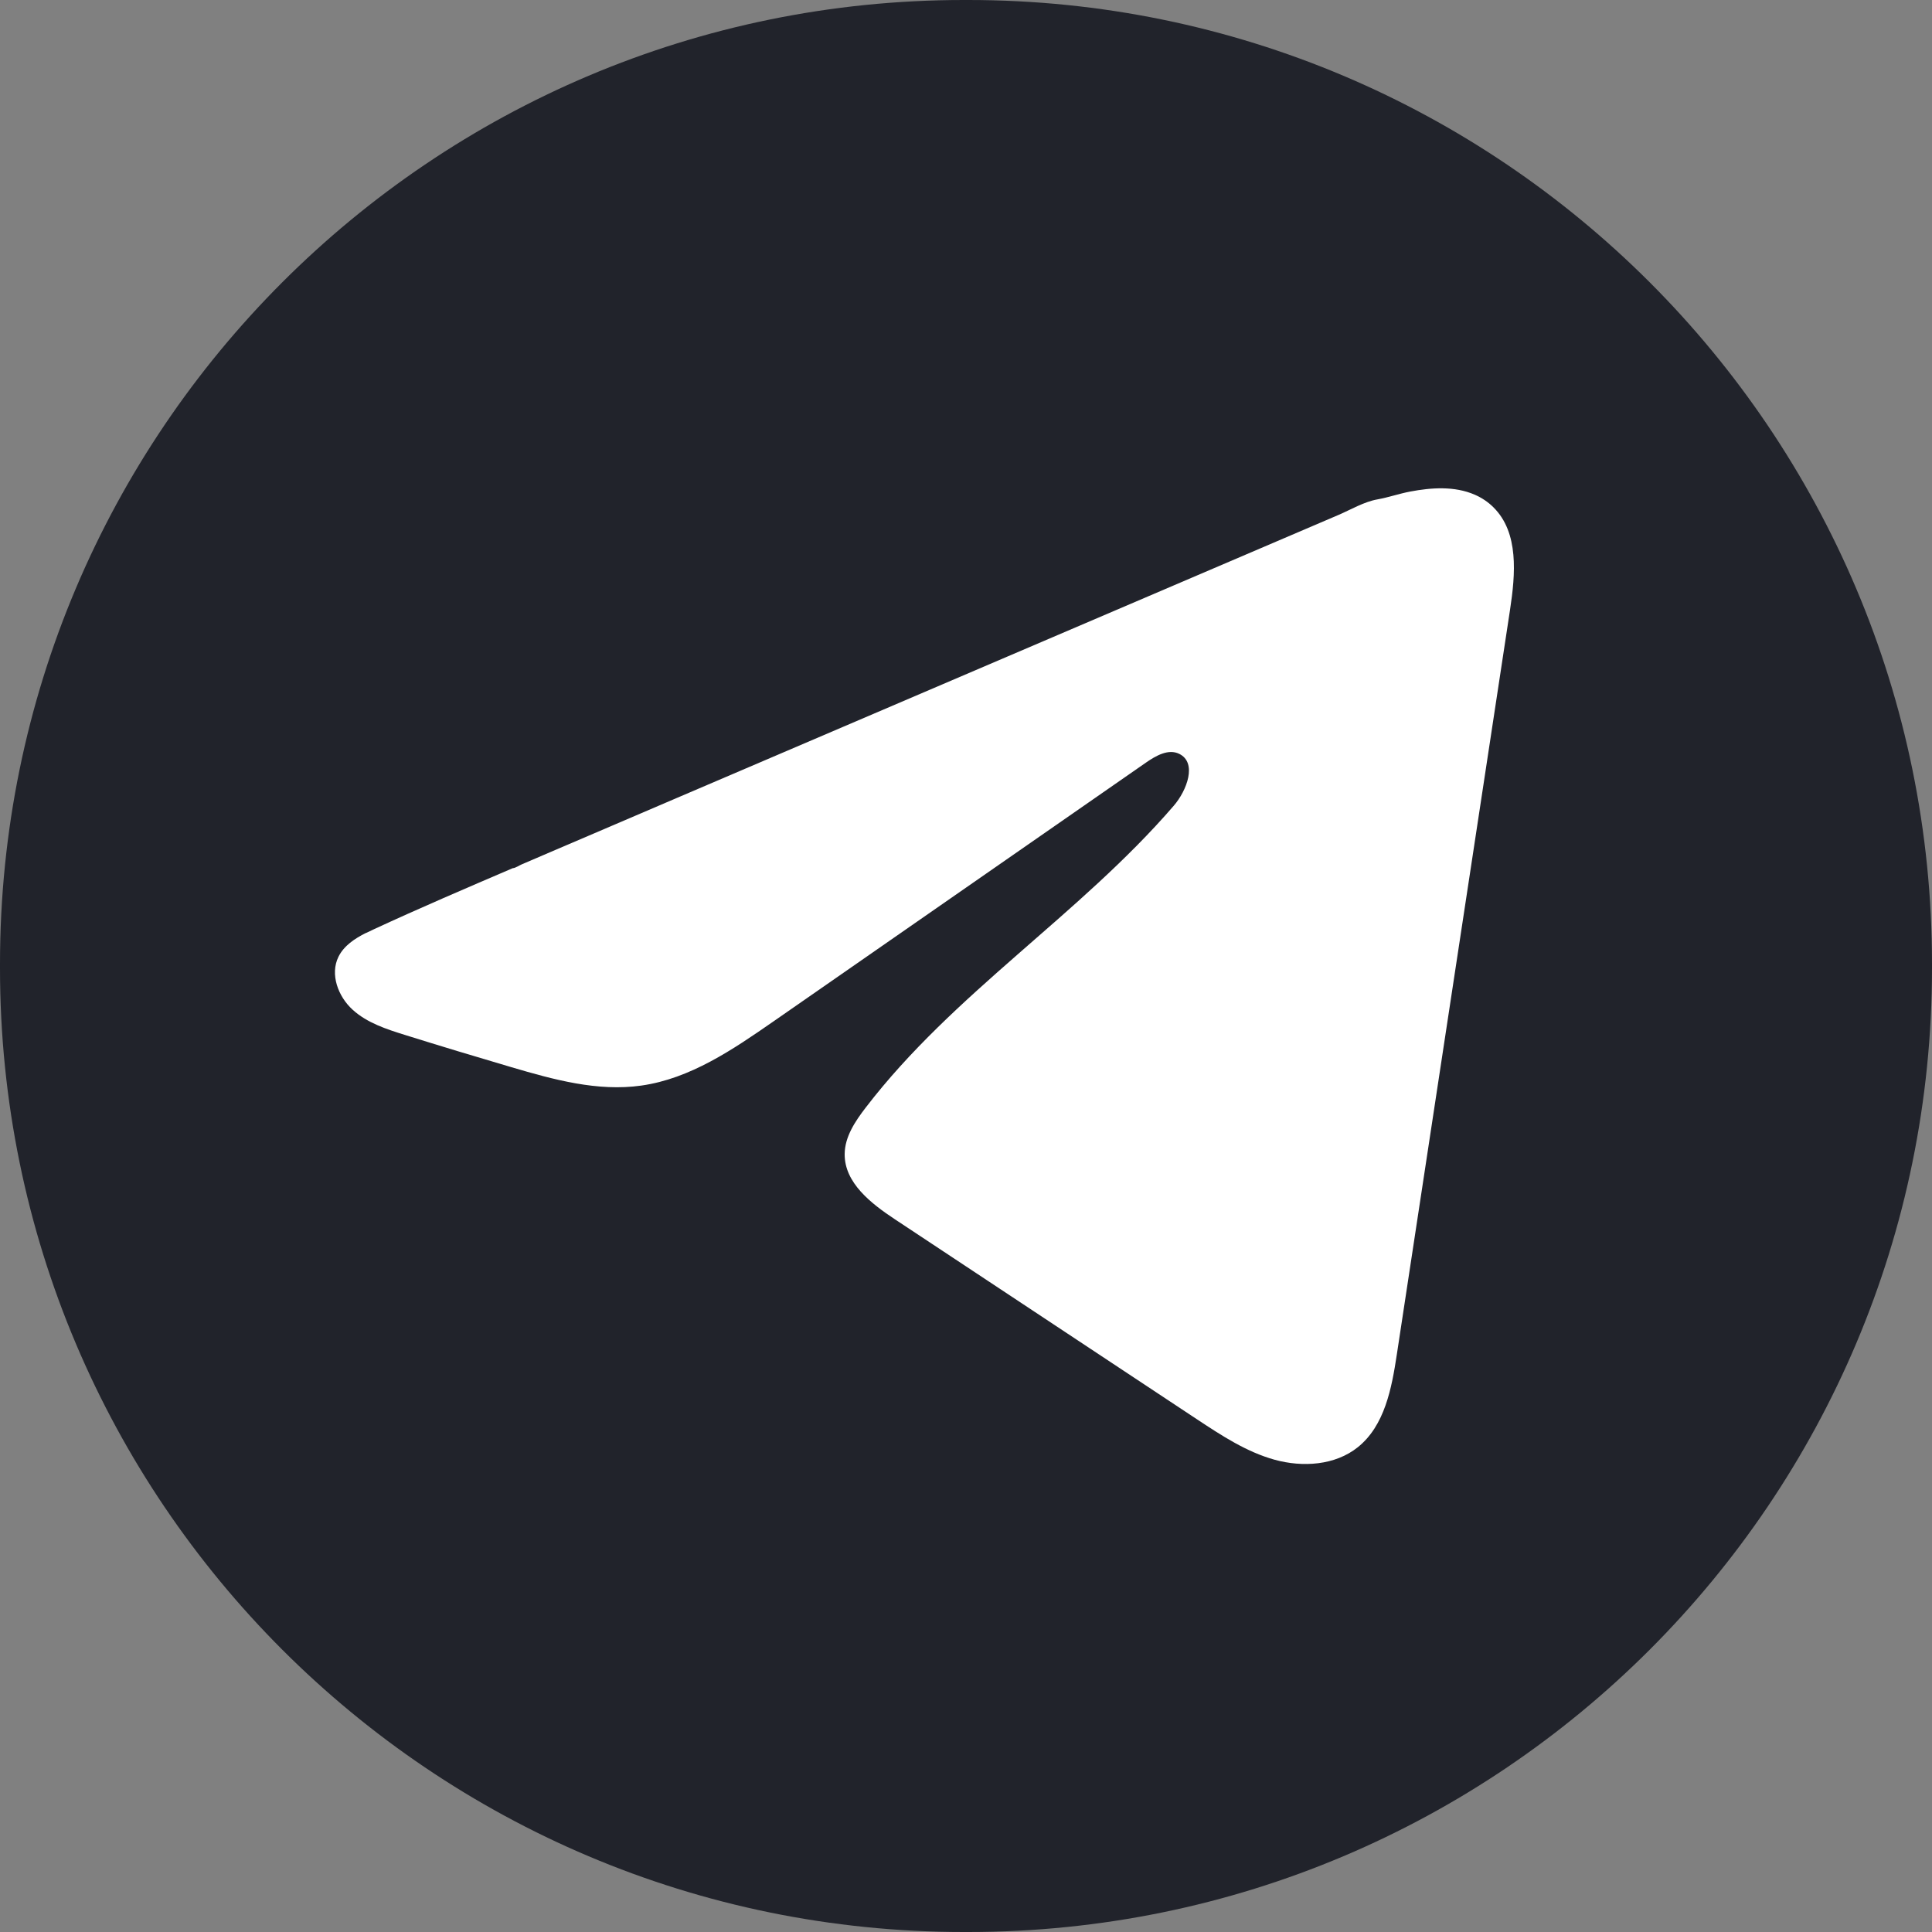
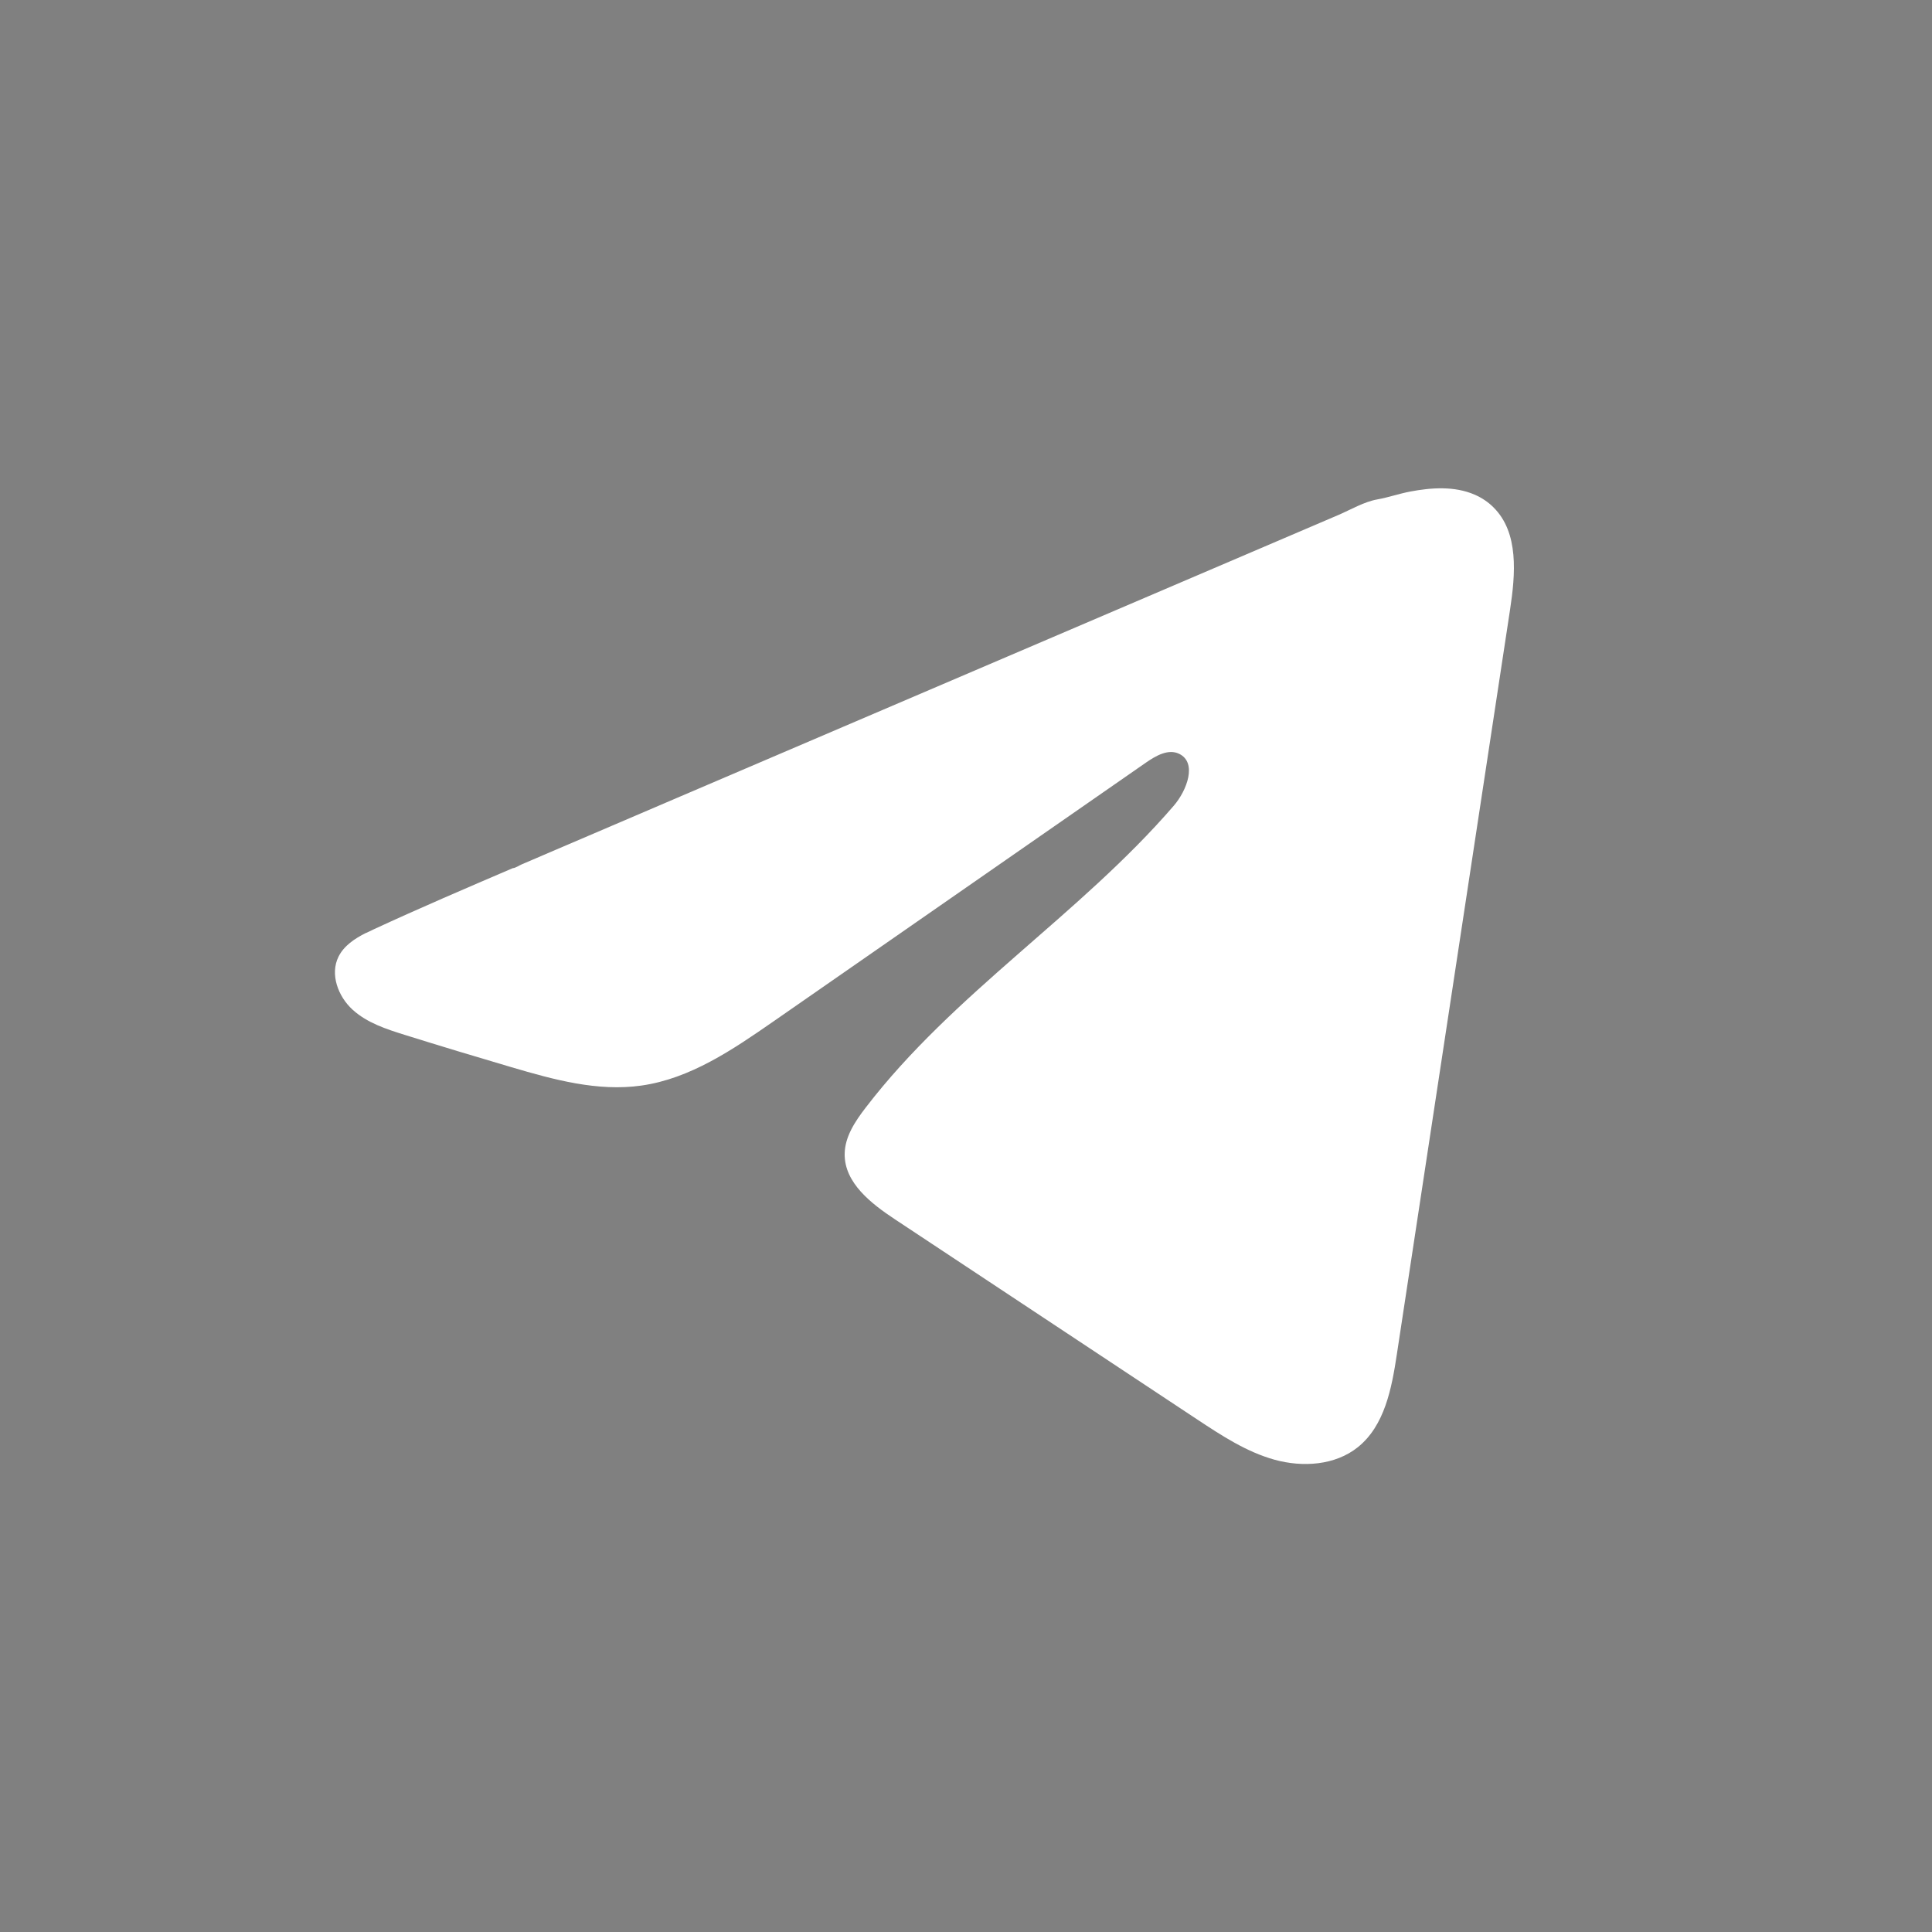
<svg xmlns="http://www.w3.org/2000/svg" width="100" height="100" viewBox="0 0 100 100" fill="none">
  <rect x="0" y="0" width="100" height="100" fill="#808080" stroke="none" />
-   <path d="M50.114 0H49.886C22.335 0 0 22.335 0 49.886V50.114C0 77.665 22.335 100 49.886 100H50.114C77.665 100 100 77.665 100 50.114V49.886C100 22.335 77.665 0 50.114 0Z" fill="#21232B" />
  <path d="M18.94 48.295C19.08 48.225 19.22 48.159 19.357 48.096C21.732 46.996 24.139 45.966 26.542 44.936C26.672 44.936 26.889 44.785 27.012 44.736C27.198 44.655 27.383 44.578 27.569 44.498C27.926 44.344 28.284 44.193 28.637 44.039C29.352 43.734 30.063 43.429 30.778 43.124L35.056 41.292C37.908 40.073 40.763 38.85 43.615 37.631C46.467 36.412 49.322 35.189 52.174 33.97C55.026 32.751 57.881 31.528 60.733 30.309C63.585 29.089 66.44 27.867 69.292 26.648C69.926 26.374 70.613 25.968 71.292 25.849C71.864 25.747 72.421 25.551 72.995 25.442C74.085 25.236 75.286 25.151 76.33 25.604C76.691 25.761 77.024 25.982 77.301 26.259C78.625 27.569 78.439 29.72 78.159 31.563C76.208 44.407 74.256 57.254 72.301 70.098C72.035 71.86 71.671 73.794 70.28 74.908C69.103 75.85 67.428 75.956 65.974 75.556C64.52 75.153 63.238 74.309 61.98 73.479C56.764 70.024 51.543 66.57 46.327 63.115C45.086 62.295 43.706 61.223 43.72 59.734C43.727 58.837 44.263 58.039 44.81 57.328C49.343 51.414 55.884 47.35 60.75 41.709C61.437 40.914 61.977 39.477 61.034 39.018C60.474 38.745 59.829 39.116 59.318 39.47C52.885 43.937 46.456 48.408 40.024 52.875C37.925 54.332 35.725 55.831 33.196 56.189C30.932 56.511 28.655 55.881 26.465 55.236C24.63 54.696 22.797 54.143 20.972 53.572C20.001 53.27 18.999 52.945 18.25 52.261C17.5 51.578 17.069 50.429 17.521 49.518C17.805 48.947 18.355 48.586 18.933 48.292L18.94 48.295Z" fill="white" />
</svg>